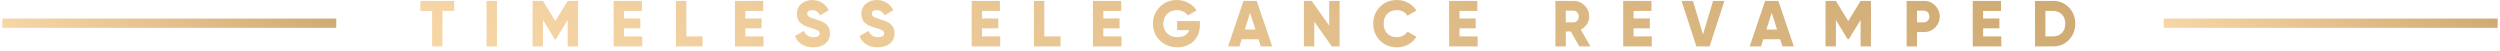
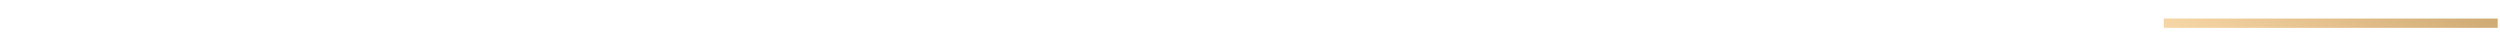
<svg xmlns="http://www.w3.org/2000/svg" width="539" height="11" viewBox="0 0 539 11" fill="none">
-   <rect x="0.5" y="4" width="72" height="2" fill="url(#paint0_linear_468_12192)" />
-   <path d="M90.64 0.2H97.92V2.356H95.4V10H93.16V2.356H90.64V0.2ZM104.901 10V0.2H107.141V10H104.901ZM122.384 0.2H124.624V10H122.384V4.302L119.85 8.46H119.598L117.064 4.302V10H114.824V0.2H117.064L119.724 4.554L122.384 0.2ZM134.549 6.108V7.844H138.469V10H132.309V0.2H138.399V2.356H134.549V3.98H138.049V6.108H134.549ZM147.973 0.2V7.844H151.473V10H145.733V0.2H147.973ZM160.699 6.108V7.844H164.619V10H158.459V0.2H164.549V2.356H160.699V3.98H164.199V6.108H160.699ZM175.313 10.196C174.333 10.196 173.507 9.986 172.835 9.566C172.163 9.137 171.682 8.539 171.393 7.774L173.325 6.654C173.717 7.559 174.403 8.012 175.383 8.012C176.27 8.012 176.713 7.746 176.713 7.214C176.713 6.915 176.568 6.691 176.279 6.542C175.98 6.365 175.448 6.173 174.683 5.968C173.899 5.753 173.236 5.445 172.695 5.044C172.098 4.559 171.799 3.873 171.799 2.986C171.799 2.081 172.121 1.357 172.765 0.816C173.418 0.275 174.193 0.004 175.089 0.004C175.892 0.004 176.601 0.195 177.217 0.578C177.833 0.951 178.318 1.497 178.673 2.216L176.783 3.322C176.428 2.566 175.864 2.188 175.089 2.188C174.762 2.188 174.506 2.258 174.319 2.398C174.132 2.538 174.039 2.715 174.039 2.93C174.039 3.163 174.151 3.373 174.375 3.56C174.618 3.747 175.094 3.943 175.803 4.148L176.713 4.442C176.946 4.517 177.217 4.643 177.525 4.82C177.861 4.988 178.113 5.17 178.281 5.366C178.729 5.851 178.953 6.458 178.953 7.186C178.953 8.11 178.617 8.847 177.945 9.398C177.273 9.93 176.396 10.196 175.313 10.196ZM189.229 10.196C188.249 10.196 187.423 9.986 186.751 9.566C186.079 9.137 185.598 8.539 185.309 7.774L187.241 6.654C187.633 7.559 188.319 8.012 189.299 8.012C190.186 8.012 190.629 7.746 190.629 7.214C190.629 6.915 190.484 6.691 190.195 6.542C189.896 6.365 189.364 6.173 188.599 5.968C187.815 5.753 187.152 5.445 186.611 5.044C186.014 4.559 185.715 3.873 185.715 2.986C185.715 2.081 186.037 1.357 186.681 0.816C187.334 0.275 188.109 0.004 189.005 0.004C189.808 0.004 190.517 0.195 191.133 0.578C191.749 0.951 192.234 1.497 192.589 2.216L190.699 3.322C190.344 2.566 189.78 2.188 189.005 2.188C188.678 2.188 188.422 2.258 188.235 2.398C188.048 2.538 187.955 2.715 187.955 2.93C187.955 3.163 188.067 3.373 188.291 3.56C188.534 3.747 189.01 3.943 189.719 4.148L190.629 4.442C190.862 4.517 191.133 4.643 191.441 4.82C191.777 4.988 192.029 5.17 192.197 5.366C192.645 5.851 192.869 6.458 192.869 7.186C192.869 8.11 192.533 8.847 191.861 9.398C191.189 9.93 190.312 10.196 189.229 10.196ZM211.728 6.108V7.844H215.648V10H209.488V0.2H215.578V2.356H211.728V3.98H215.228V6.108H211.728ZM225.152 0.2V7.844H228.652V10H222.912V0.2H225.152ZM237.879 6.108V7.844H241.799V10H235.639V0.2H241.729V2.356H237.879V3.98H241.379V6.108H237.879ZM253.782 4.54H258.696V5.38C258.696 6.836 258.239 8.007 257.324 8.894C256.419 9.762 255.266 10.196 253.866 10.196C252.345 10.196 251.08 9.706 250.072 8.726C249.074 7.746 248.574 6.542 248.574 5.114C248.574 3.686 249.069 2.477 250.058 1.488C251.048 0.499 252.266 0.004 253.712 0.004C254.618 0.004 255.448 0.209 256.204 0.62C256.97 1.021 257.567 1.563 257.996 2.244L256.092 3.336C255.868 2.991 255.542 2.715 255.112 2.51C254.692 2.295 254.221 2.188 253.698 2.188C252.868 2.188 252.177 2.463 251.626 3.014C251.085 3.555 250.814 4.26 250.814 5.128C250.814 5.968 251.094 6.663 251.654 7.214C252.214 7.746 252.961 8.012 253.894 8.012C255.182 8.012 256.018 7.508 256.4 6.5H253.782V4.54ZM274.284 10H271.834L271.344 8.46H267.704L267.214 10H264.764L268.096 0.2H270.952L274.284 10ZM269.524 2.762L268.376 6.36H270.672L269.524 2.762ZM286.579 5.52V0.2H288.819V10H287.139L283.359 4.68V10H281.119V0.2H282.799L286.579 5.52ZM301.174 10.196C299.709 10.196 298.491 9.711 297.52 8.74C296.559 7.769 296.078 6.556 296.078 5.1C296.078 3.644 296.559 2.435 297.52 1.474C298.482 0.494 299.7 0.004 301.174 0.004C302.052 0.004 302.864 0.209 303.61 0.62C304.357 1.021 304.945 1.572 305.374 2.272L303.442 3.392C303.228 3.009 302.92 2.715 302.518 2.51C302.126 2.295 301.678 2.188 301.174 2.188C300.297 2.188 299.602 2.454 299.088 2.986C298.575 3.509 298.318 4.213 298.318 5.1C298.318 5.987 298.575 6.691 299.088 7.214C299.602 7.746 300.297 8.012 301.174 8.012C301.669 8.012 302.117 7.905 302.518 7.69C302.929 7.475 303.237 7.181 303.442 6.808L305.374 7.928C304.954 8.628 304.371 9.183 303.624 9.594C302.878 9.995 302.061 10.196 301.174 10.196ZM314.664 6.108V7.844H318.584V10H312.424V0.2H318.514V2.356H314.664V3.98H318.164V6.108H314.664ZM342.908 10H340.5L338.652 6.78H337.588V10H335.348V0.2H339.268C340.201 0.2 340.994 0.527 341.648 1.18C342.301 1.833 342.628 2.627 342.628 3.56C342.628 4.148 342.46 4.699 342.124 5.212C341.797 5.725 341.363 6.122 340.822 6.402L342.908 10ZM339.268 2.3H337.588V4.82H339.268C339.576 4.82 339.837 4.699 340.052 4.456C340.276 4.213 340.388 3.915 340.388 3.56C340.388 3.205 340.276 2.907 340.052 2.664C339.837 2.421 339.576 2.3 339.268 2.3ZM352.201 6.108V7.844H356.121V10H349.961V0.2H356.051V2.356H352.201V3.98H355.701V6.108H352.201ZM368.593 10H365.737L362.545 0.2H364.995L367.165 7.41L369.335 0.2H371.785L368.593 10ZM386.747 10H384.297L383.807 8.46H380.167L379.677 10H377.227L380.559 0.2H383.415L386.747 10ZM381.987 2.762L380.839 6.36H383.135L381.987 2.762ZM401.142 0.2H403.382V10H401.142V4.302L398.608 8.46H398.356L395.822 4.302V10H393.582V0.2H395.822L398.482 4.554L401.142 0.2ZM411.067 0.2H414.777C415.747 0.2 416.559 0.527 417.213 1.18C417.875 1.843 418.207 2.636 418.207 3.56C418.207 4.484 417.875 5.277 417.213 5.94C416.559 6.593 415.747 6.92 414.777 6.92H413.307V10H411.067V0.2ZM413.307 4.82H414.777C415.122 4.82 415.407 4.699 415.631 4.456C415.855 4.213 415.967 3.915 415.967 3.56C415.967 3.205 415.855 2.907 415.631 2.664C415.407 2.421 415.122 2.3 414.777 2.3H413.307V4.82ZM427.564 6.108V7.844H431.484V10H425.324V0.2H431.414V2.356H427.564V3.98H431.064V6.108H427.564ZM438.748 0.2H442.668C444.012 0.2 445.142 0.671 446.056 1.614C446.971 2.557 447.428 3.719 447.428 5.1C447.428 6.491 446.971 7.657 446.056 8.6C445.151 9.533 444.022 10 442.668 10H438.748V0.2ZM440.988 7.844H442.668C443.443 7.844 444.068 7.597 444.544 7.102C445.03 6.607 445.272 5.94 445.272 5.1C445.272 4.26 445.03 3.597 444.544 3.112C444.068 2.608 443.443 2.356 442.668 2.356H440.988V7.844Z" fill="url(#paint1_linear_468_12192)" />
  <rect x="466.5" y="4" width="72" height="2" fill="url(#paint2_linear_468_12192)" />
  <defs>
    <linearGradient id="paint0_linear_468_12192" x1="0.5" y1="6" x2="17.519" y2="-25.474" gradientUnits="userSpaceOnUse">
      <stop stop-color="#F8D7A7" />
      <stop offset="0.514" stop-color="#E3C08C" />
      <stop offset="1" stop-color="#CFAA73" />
    </linearGradient>
    <linearGradient id="paint1_linear_468_12192" x1="90.5" y1="10" x2="175.856" y2="-146.973" gradientUnits="userSpaceOnUse">
      <stop stop-color="#F8D7A7" />
      <stop offset="0.514" stop-color="#E3C08C" />
      <stop offset="1" stop-color="#CFAA73" />
    </linearGradient>
    <linearGradient id="paint2_linear_468_12192" x1="466.5" y1="6" x2="483.519" y2="-25.474" gradientUnits="userSpaceOnUse">
      <stop stop-color="#F8D7A7" />
      <stop offset="0.514" stop-color="#E3C08C" />
      <stop offset="1" stop-color="#CFAA73" />
    </linearGradient>
  </defs>
</svg>